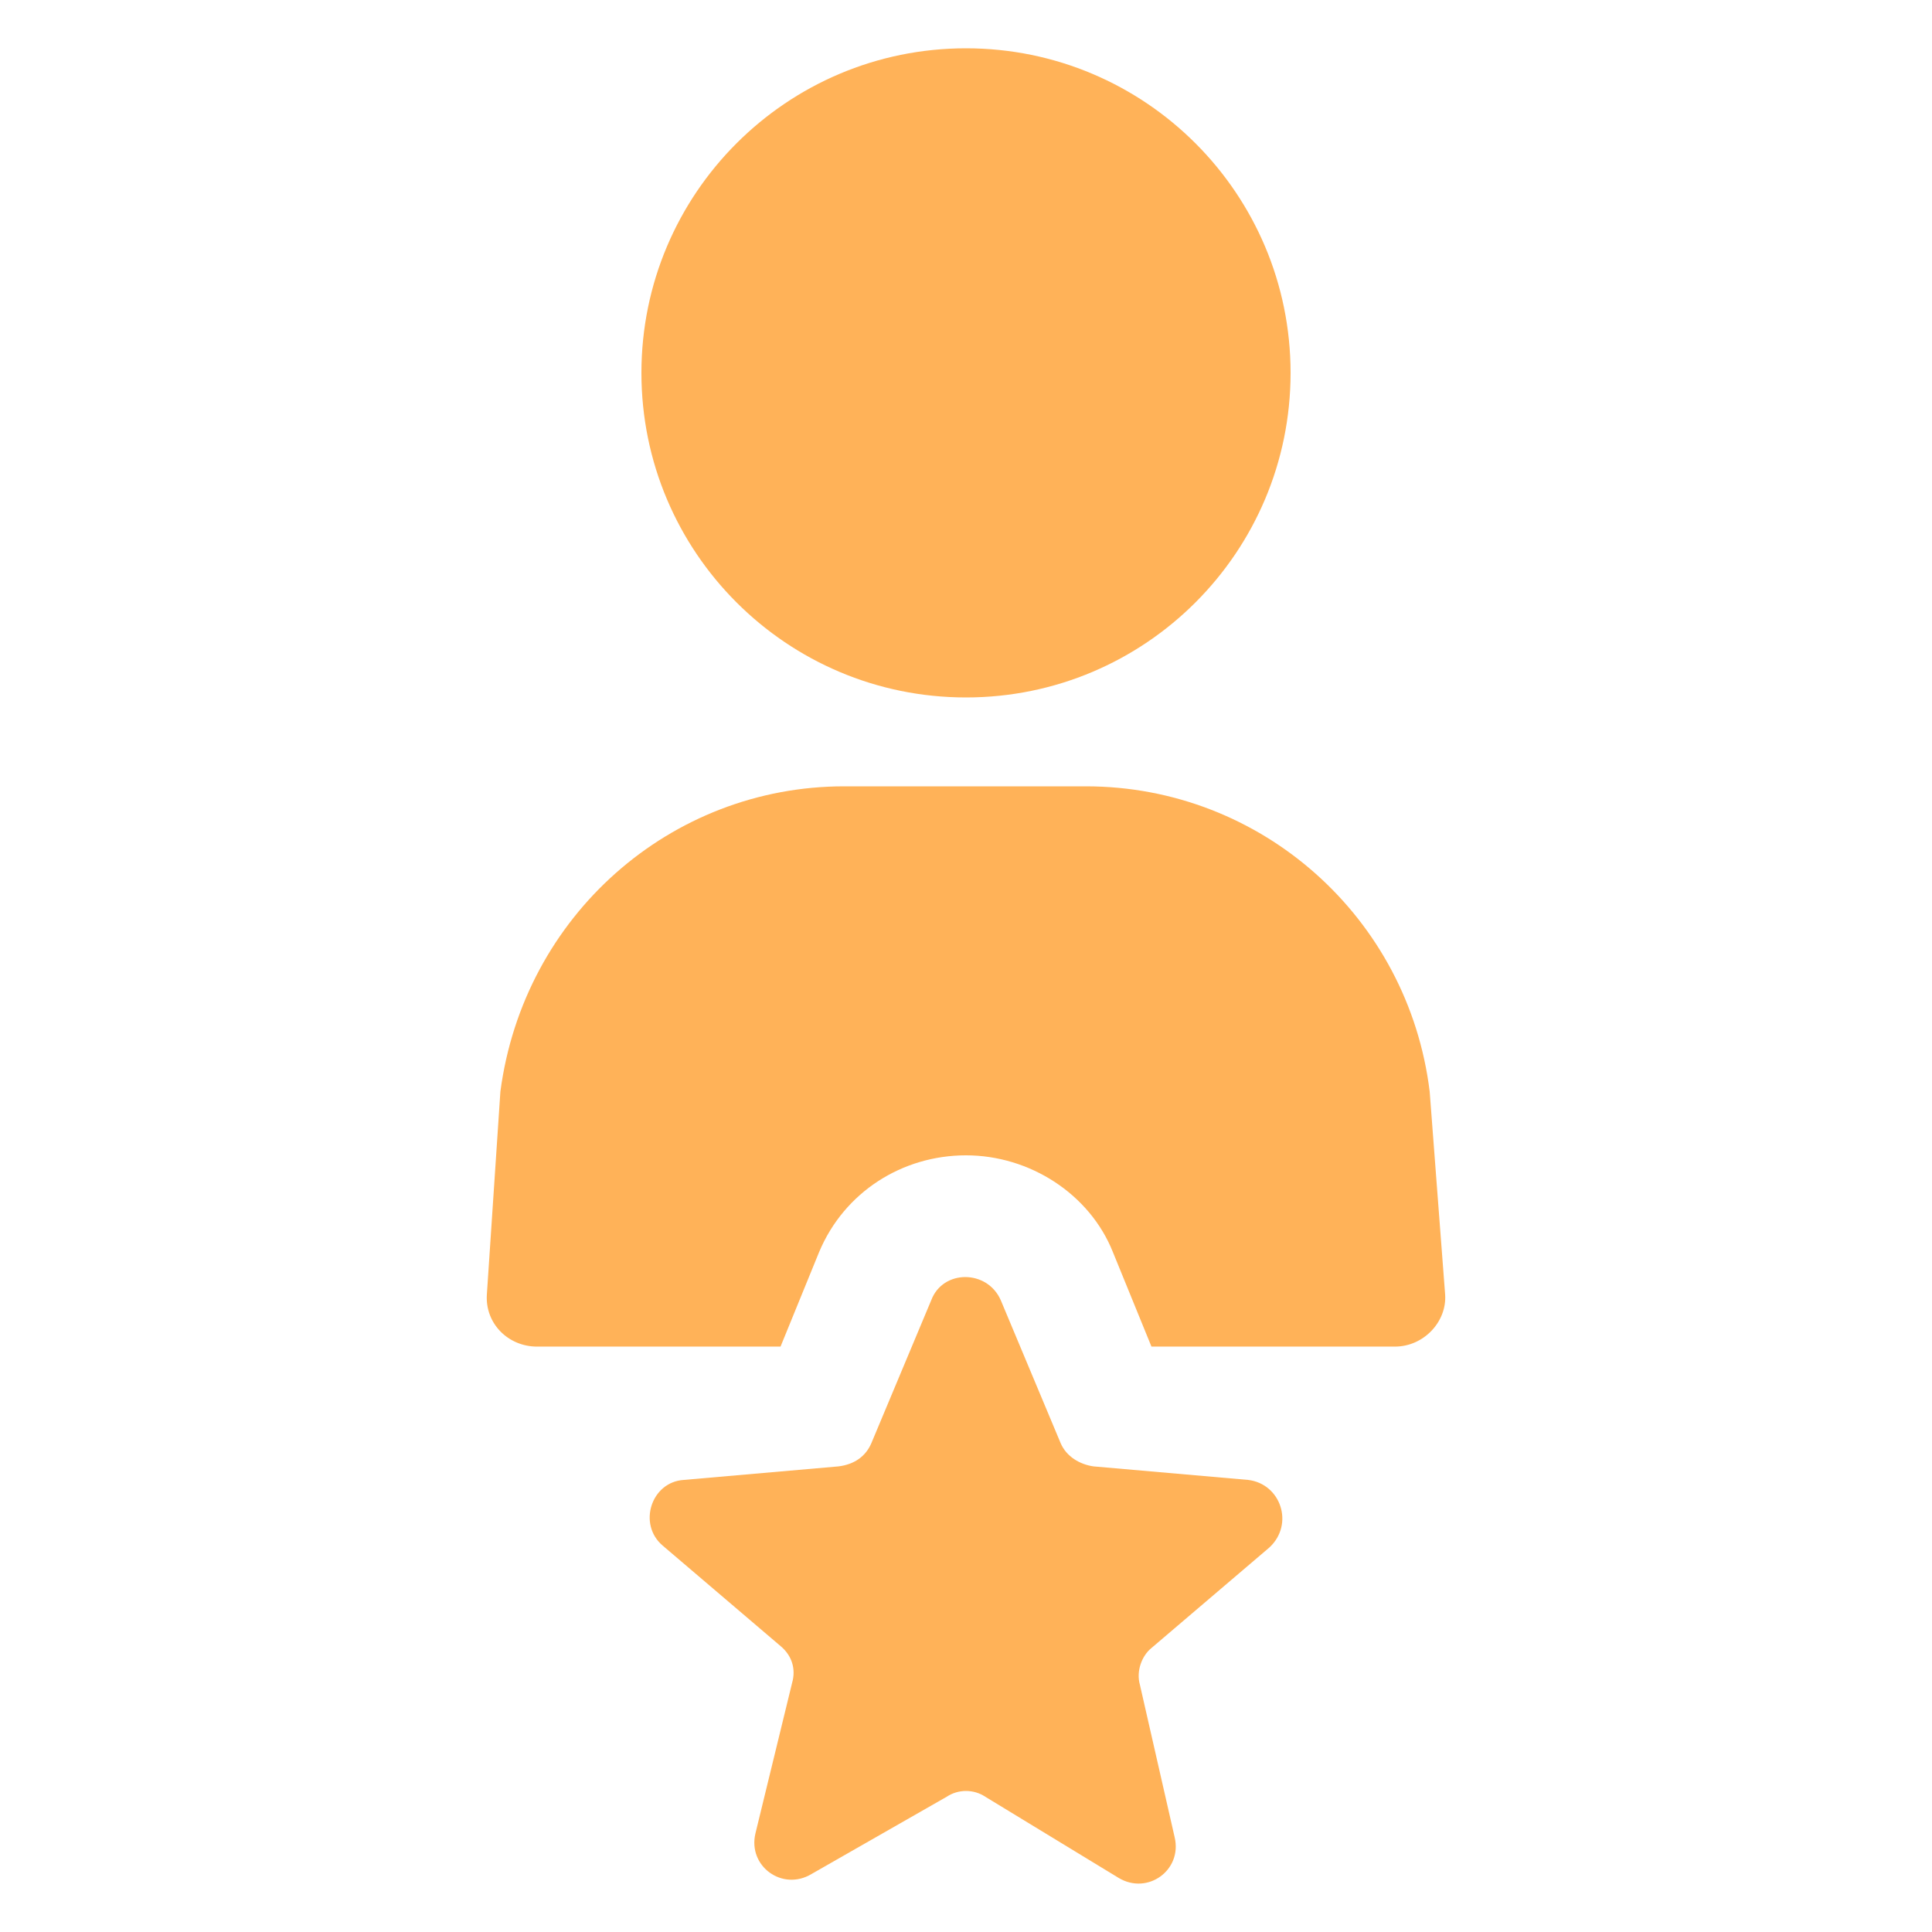
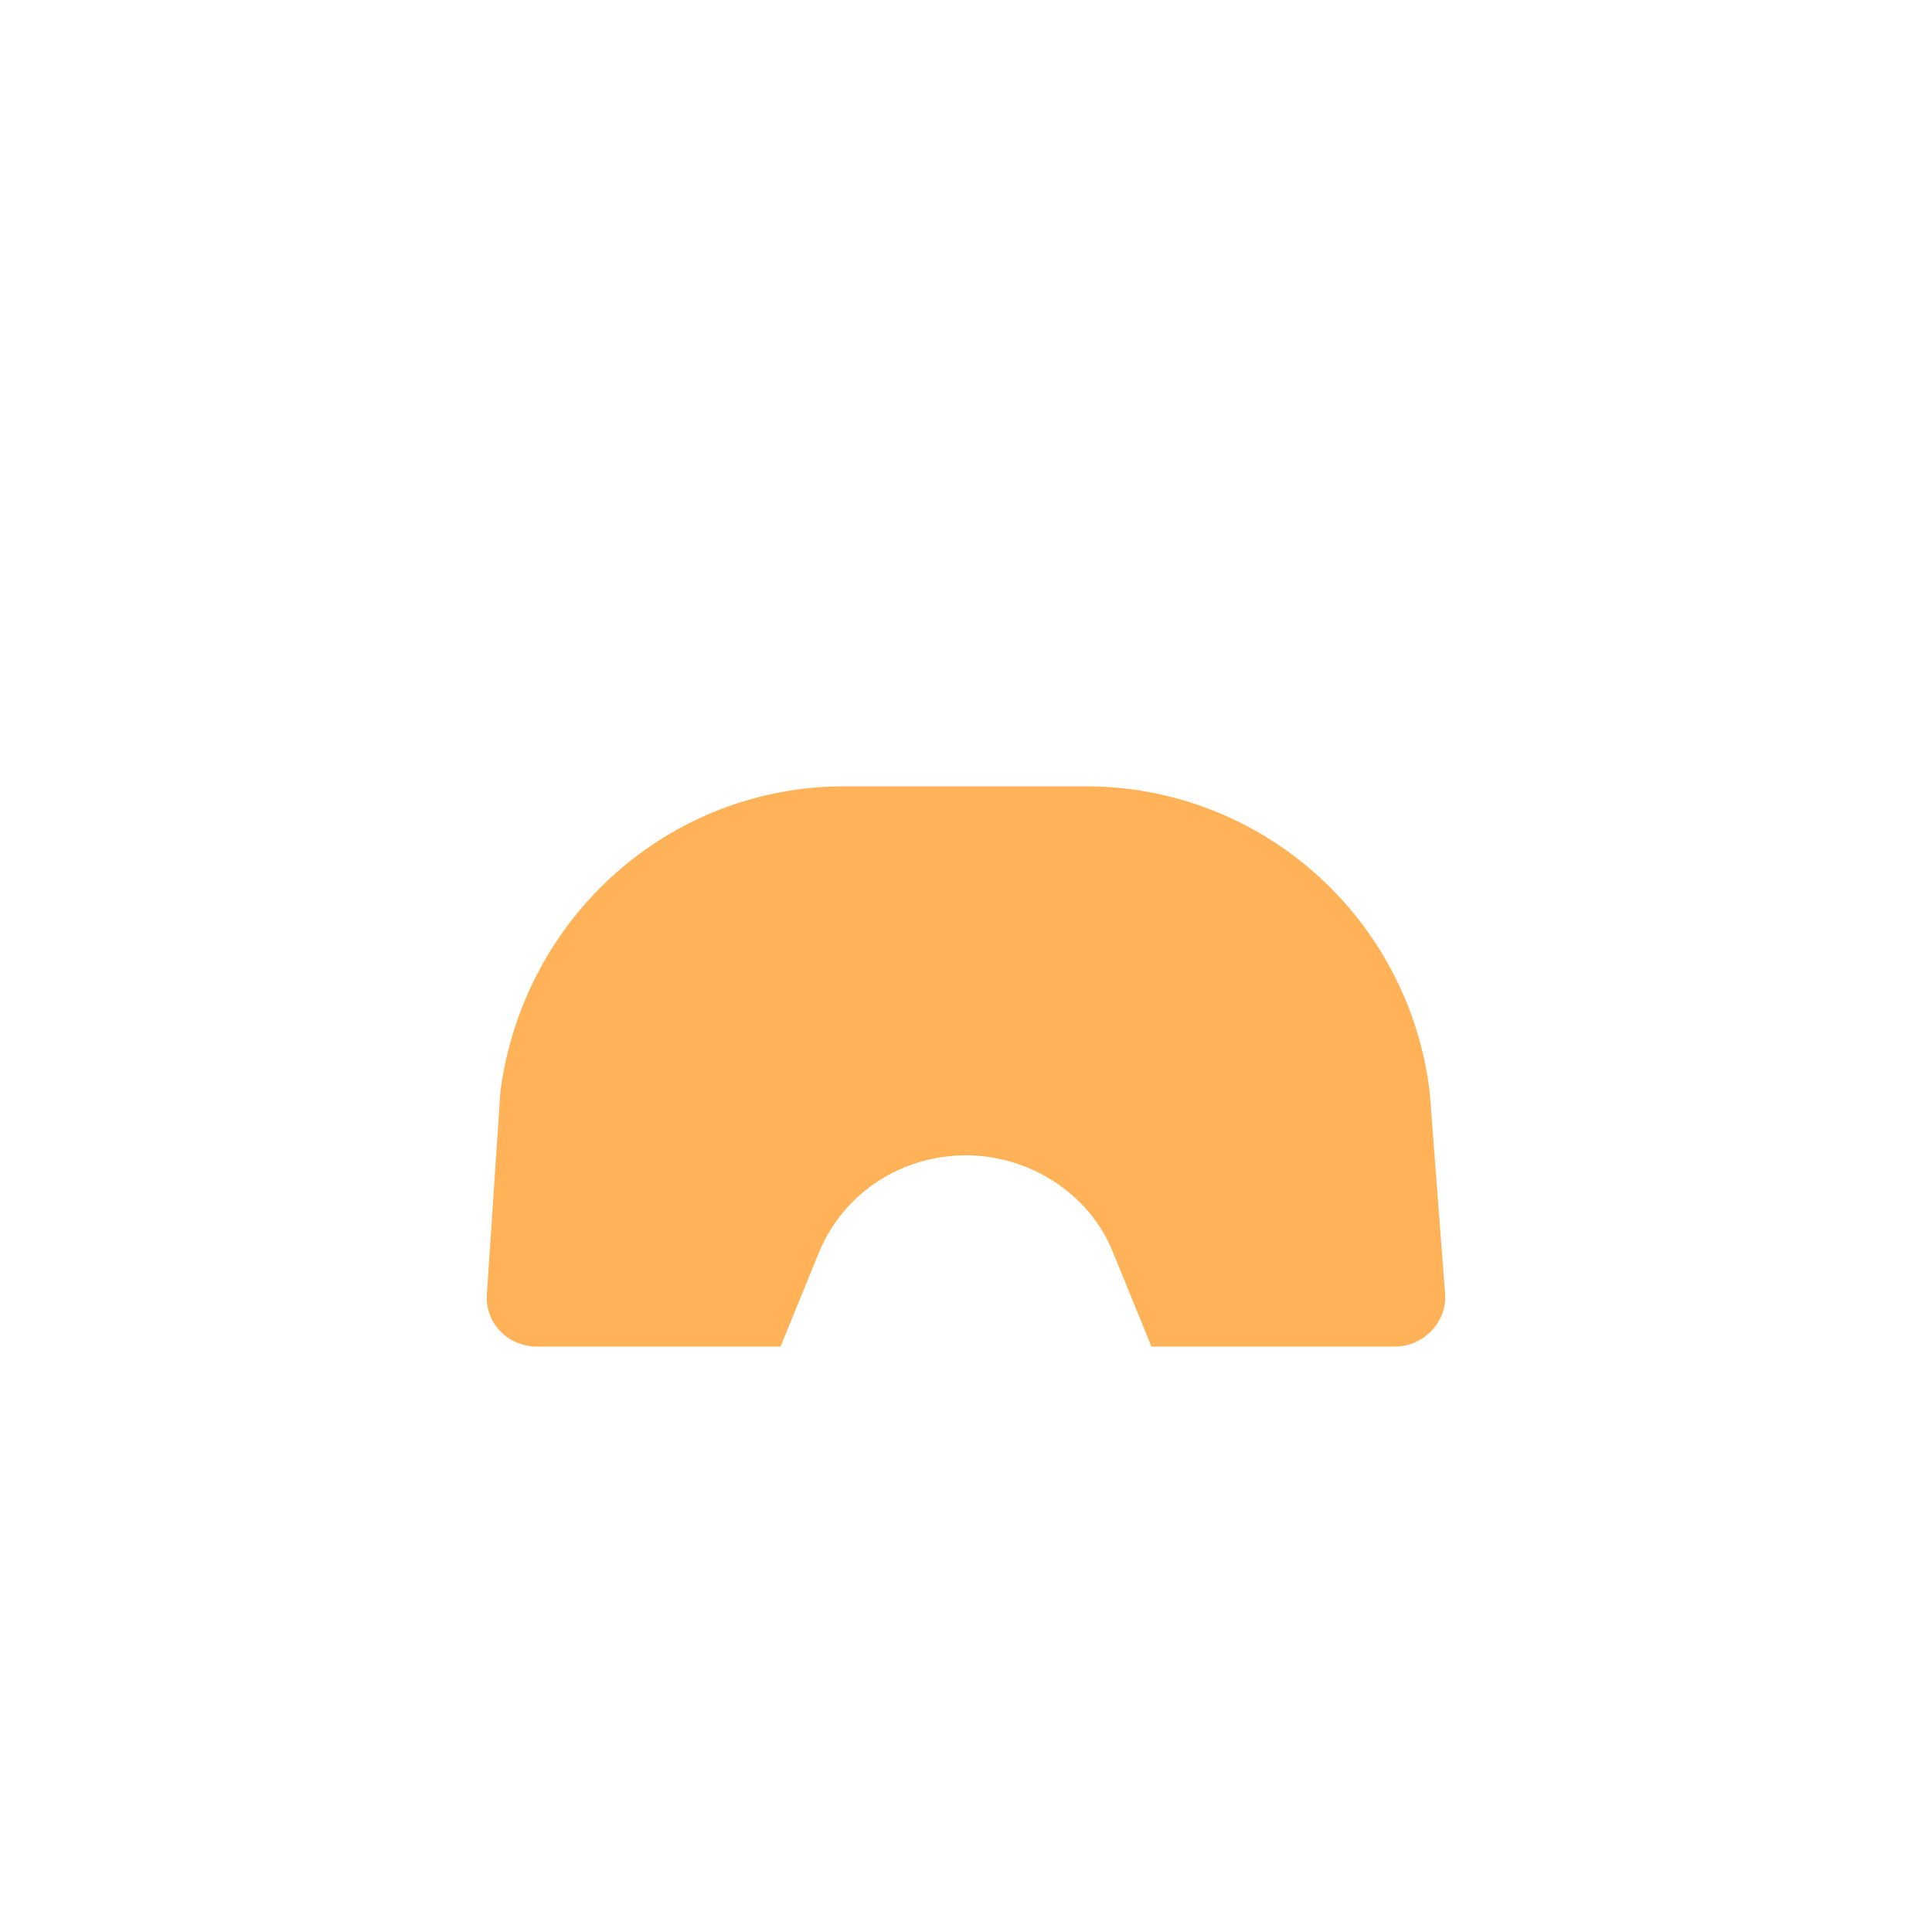
<svg xmlns="http://www.w3.org/2000/svg" viewBox="0 0 1200 1200" version="1.1" height="1200pt" width="1200pt">
  <path fill="#ffb258" d="m888 678c-13.199-108-104.4-189.6-213.6-189.6h-150c-108 0-199.2 80.398-213.6 189.6l-8.398 126c-1.199 18 13.199 32.398 31.199 32.398h151.2l24-58.801c15.602-37.199 51.602-60 91.199-60 39.602 0 76.801 24 91.199 60l24 58.801h151.2c18 0 32.398-15.602 31.199-32.398z" />
-   <path fill="#ffb258" d="m801.6 231.6c0 111.34-90.262 201.6-201.6 201.6s-201.6-90.258-201.6-201.6c0-111.34 90.262-201.6 201.6-201.6s201.6 90.258 201.6 201.6" />
-   <path fill="#ffb258" d="m775.2 919.2-96-8.398c-8.398-1.199-16.801-6-20.398-14.398l-37.199-88.801c-8.398-19.199-36-19.199-43.199 0l-37.199 88.801c-3.602 8.398-10.801 13.199-20.398 14.398l-96 8.398c-20.398 1.199-28.801 27.602-13.199 40.801l73.199 62.398c7.199 6 9.602 14.398 7.199 22.801l-22.801 93.602c-4.801 20.398 16.801 36 34.801 25.199l83.996-48c7.199-4.801 16.801-4.801 24 0l82.801 50.398c18 10.801 39.602-4.801 34.801-25.199l-21.602-94.801c-2.398-8.398 1.199-18 7.199-22.801l73.199-62.398c15.602-14.398 7.203-39.598-13.199-42z" />
</svg>